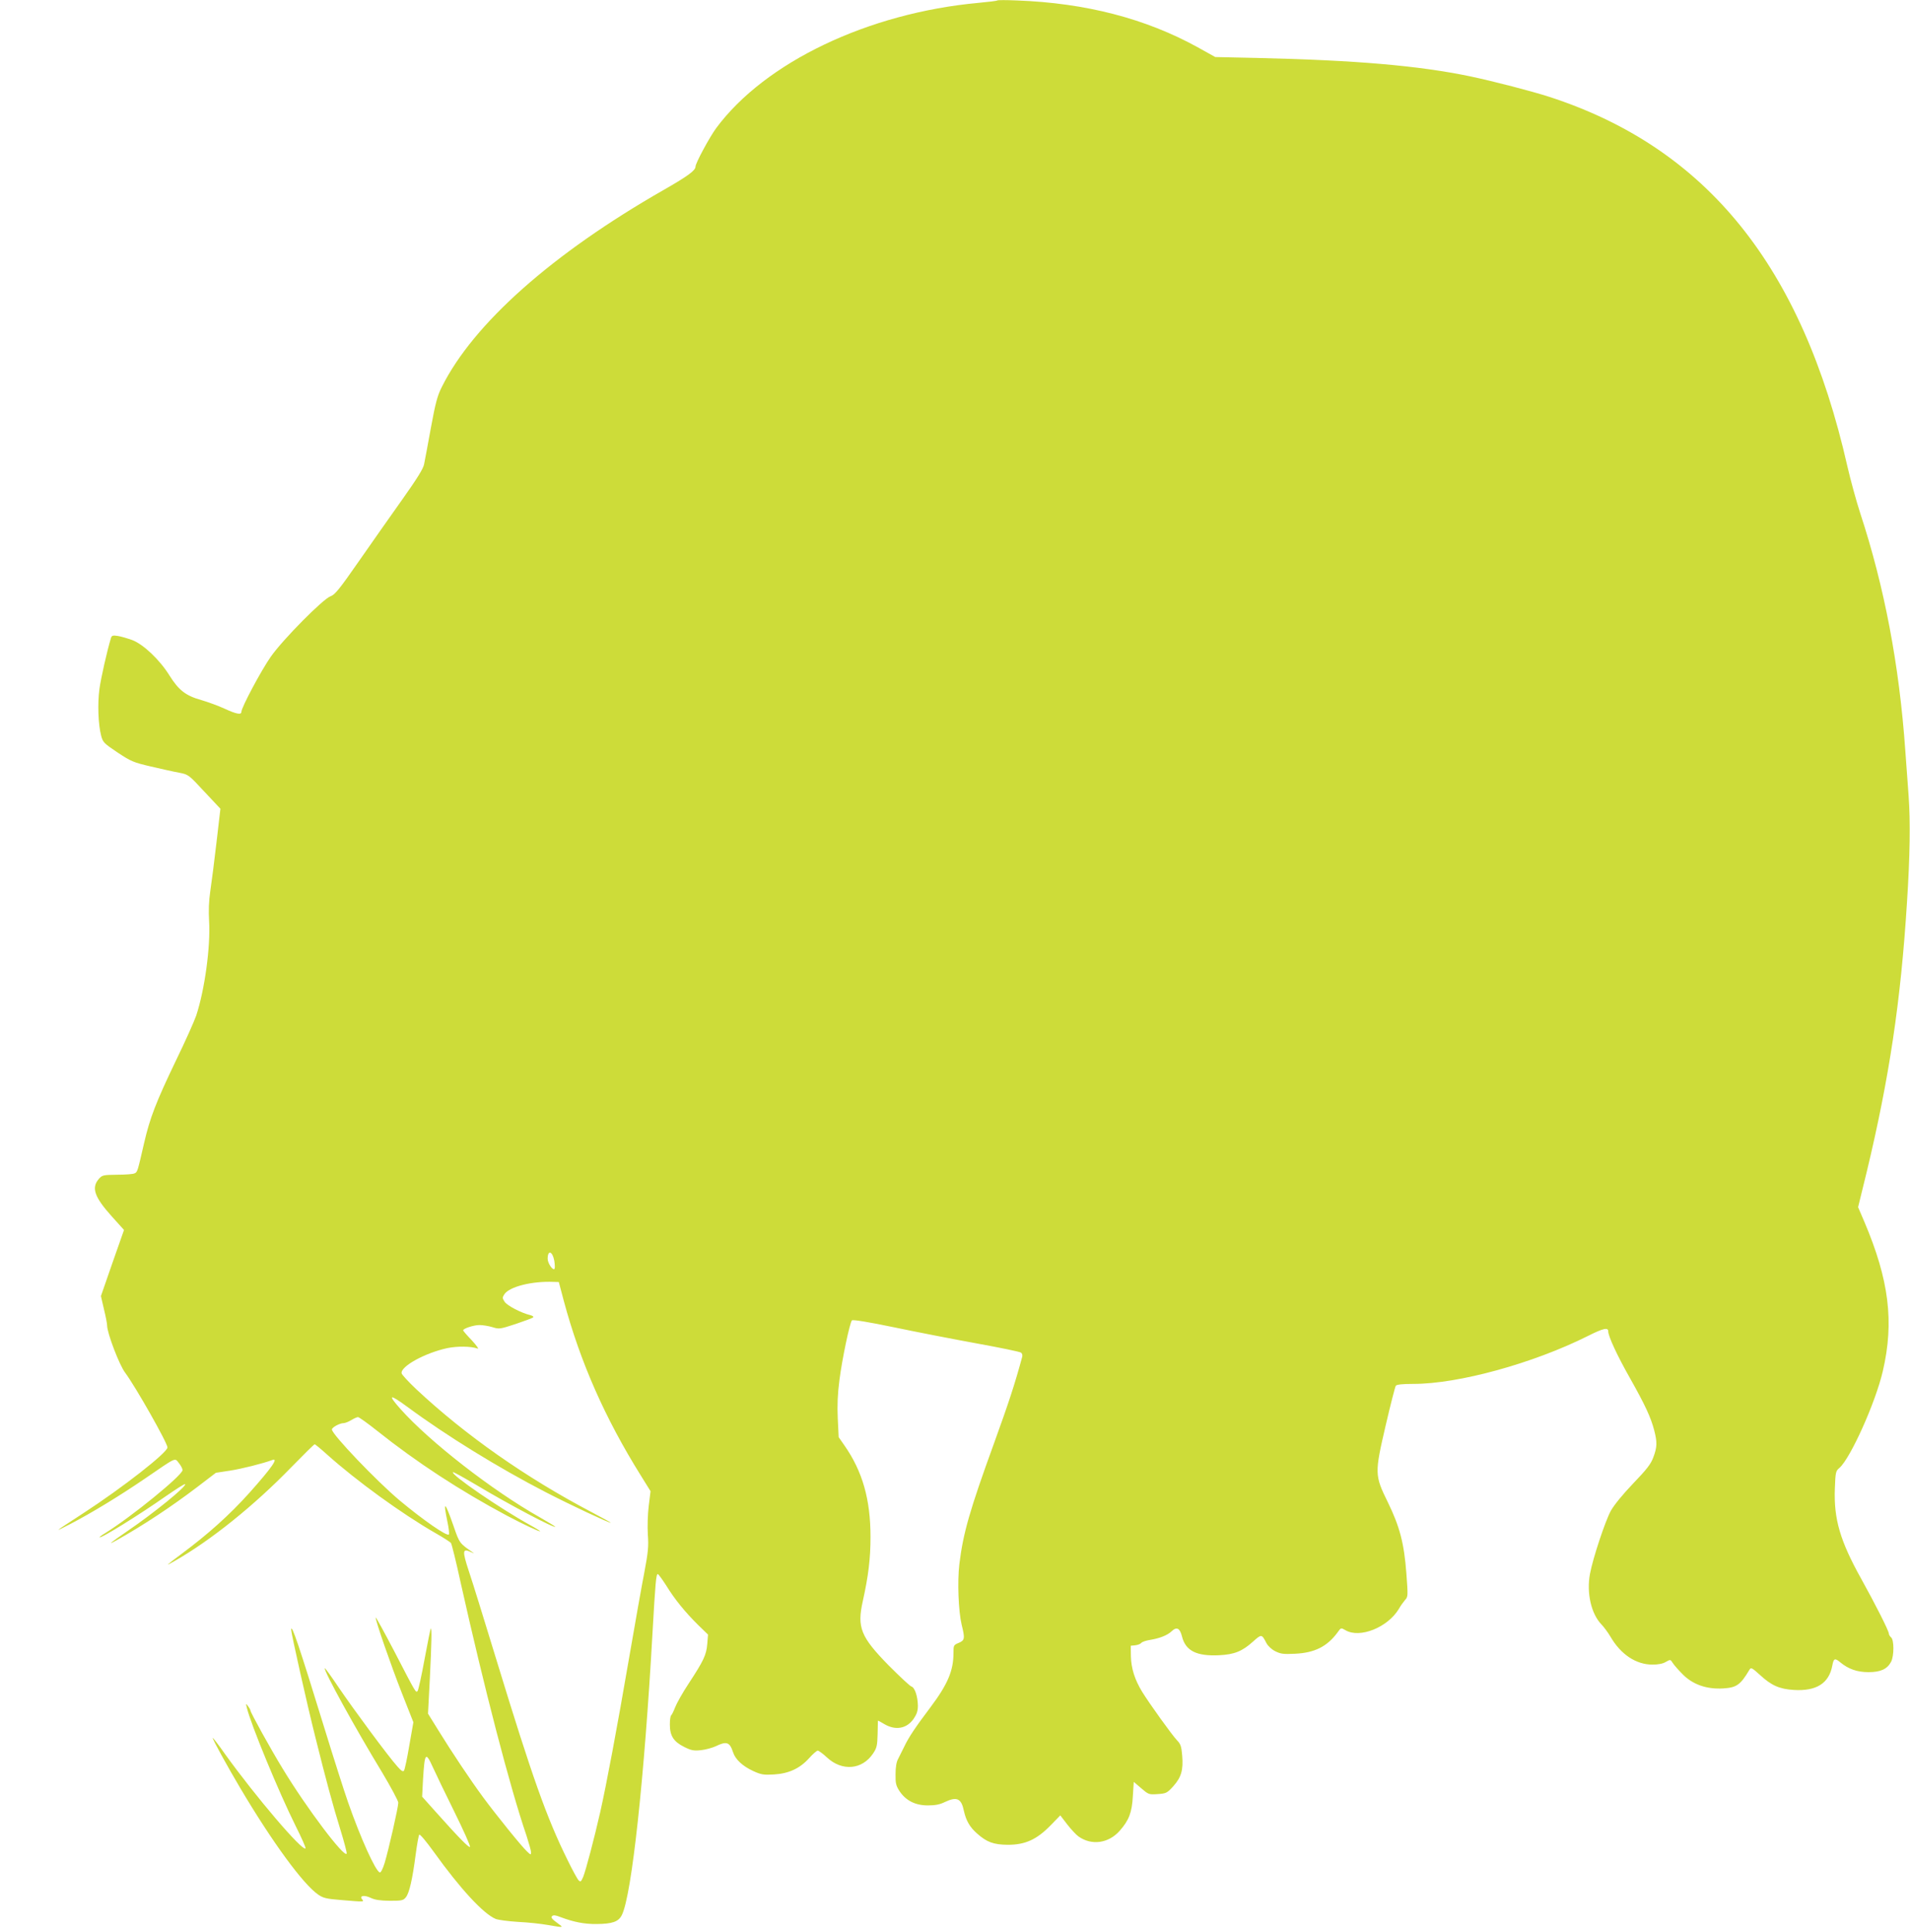
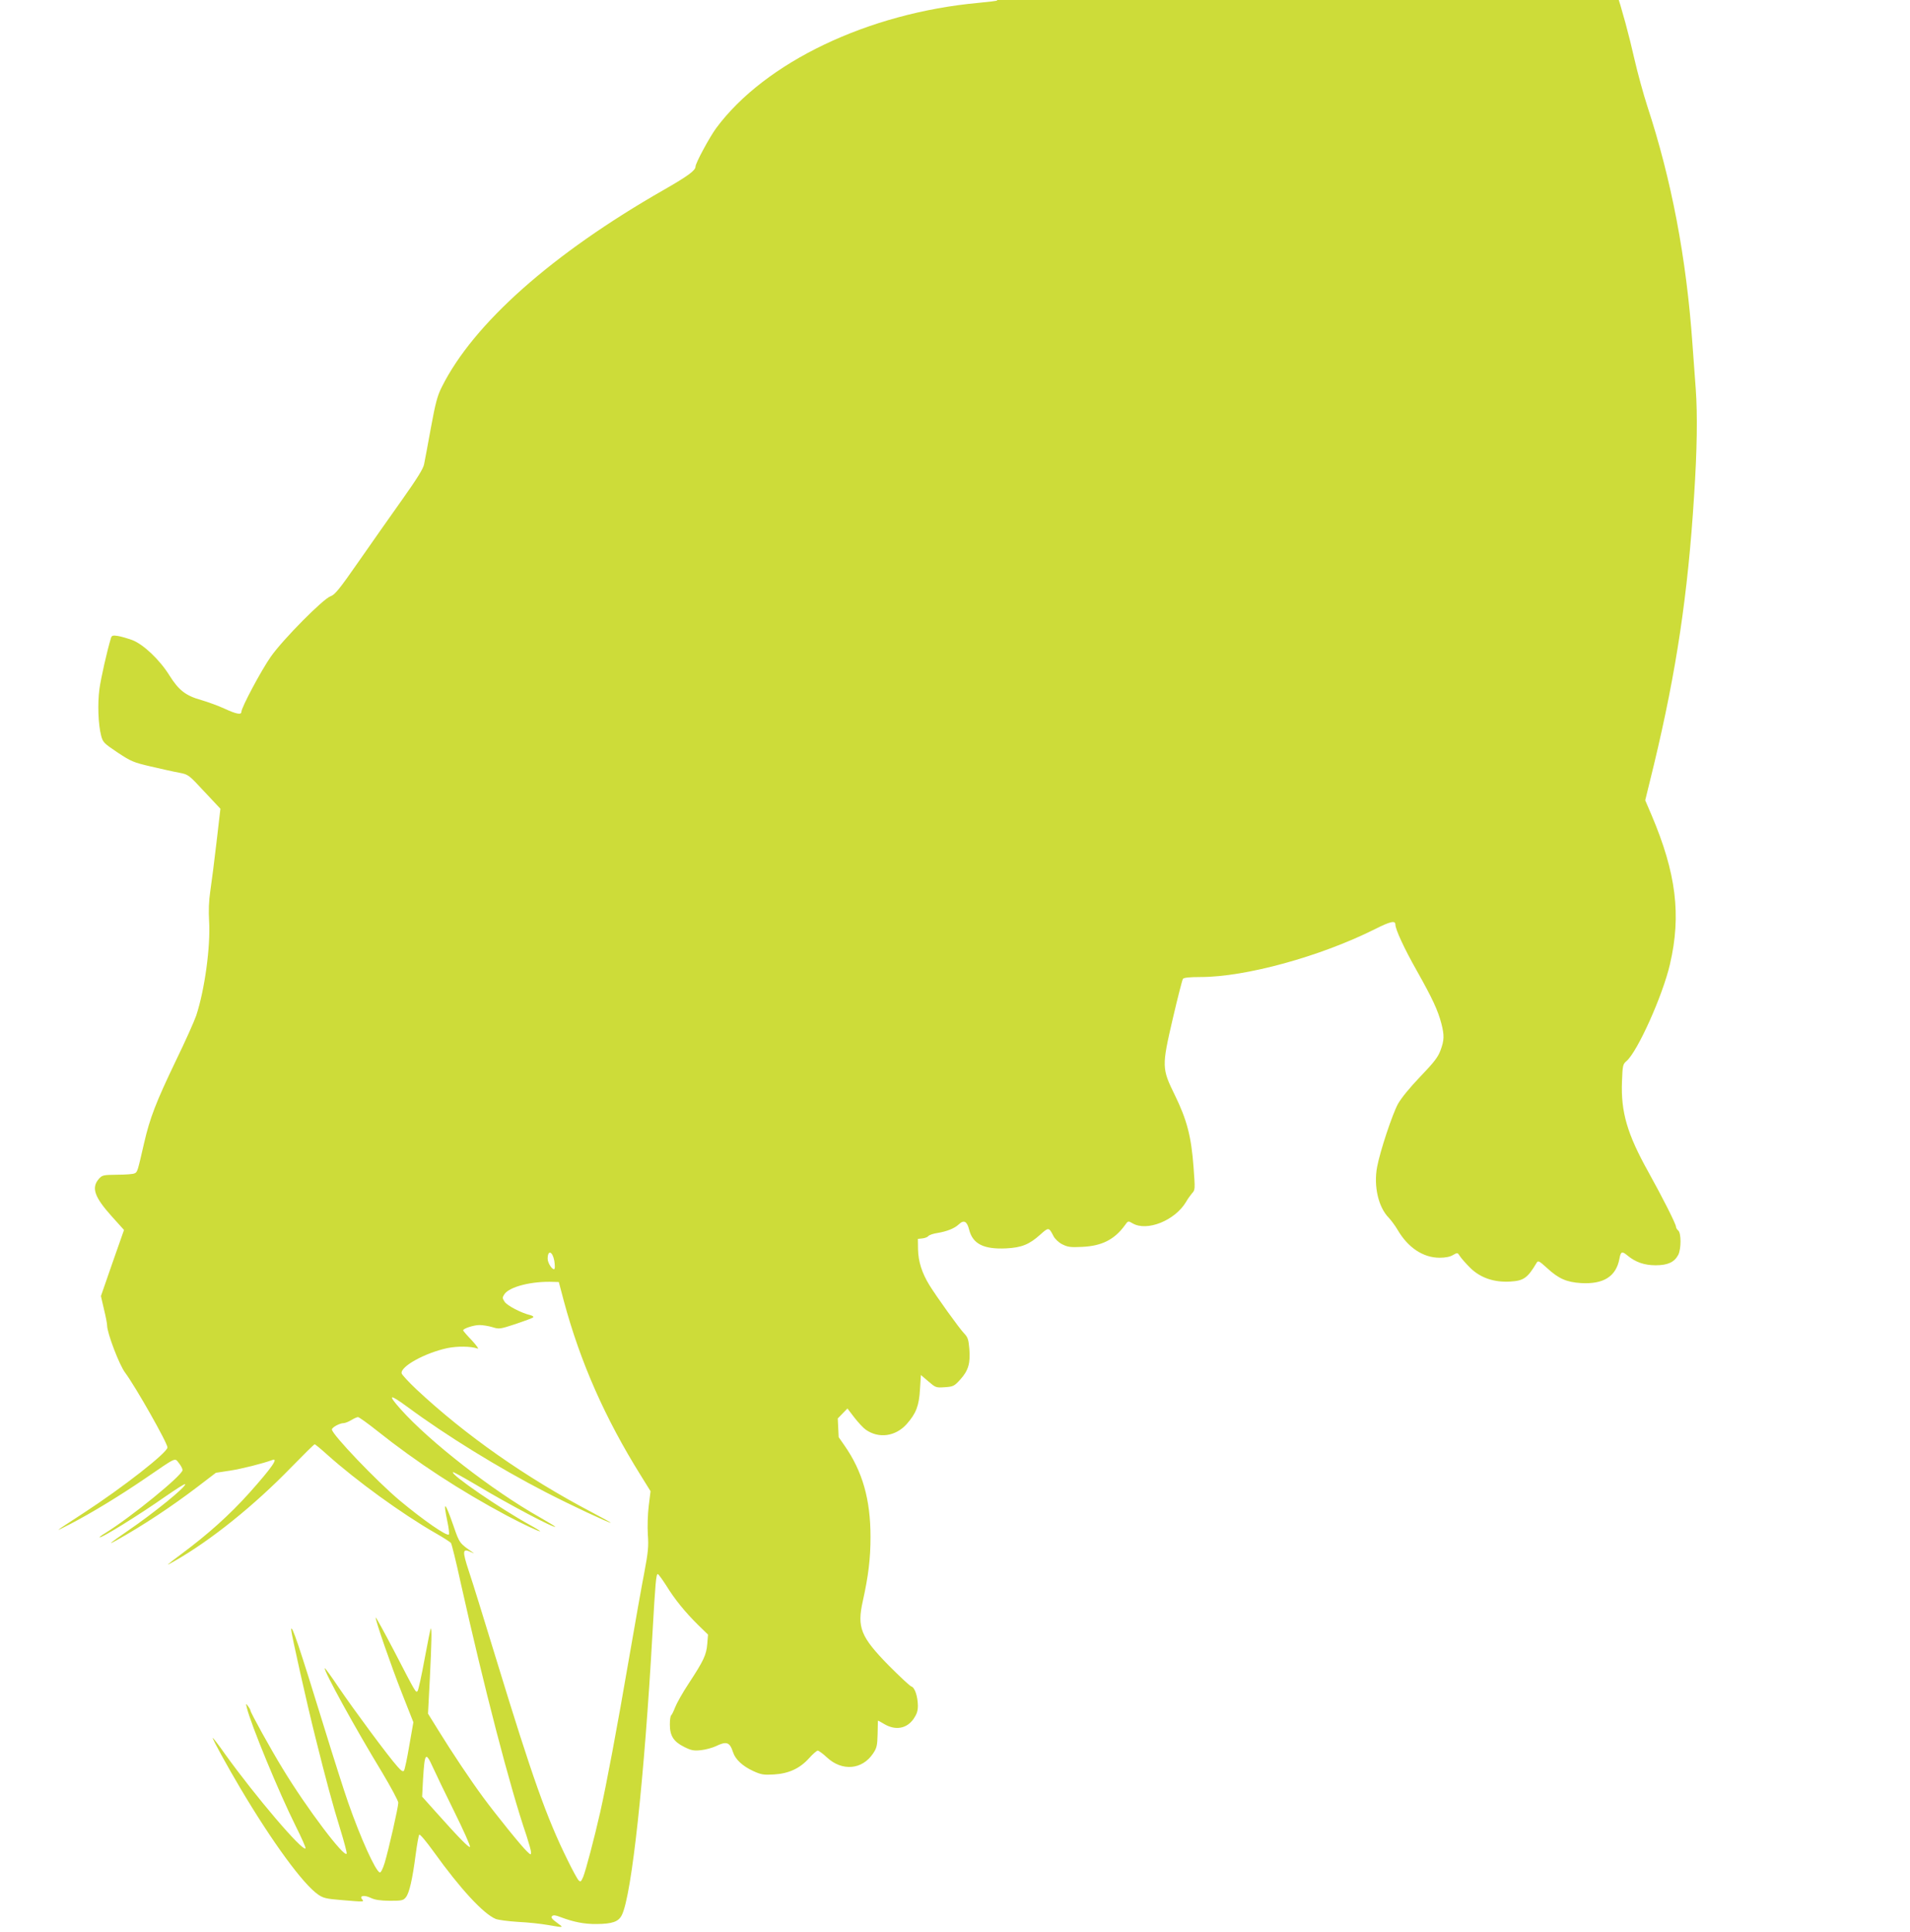
<svg xmlns="http://www.w3.org/2000/svg" version="1.0" width="1266pt" height="1280pt" viewBox="0 0 1266 1280" preserveAspectRatio="xMidYMid meet">
  <g transform="translate(0,1280) scale(0.1,-0.1)" fill="#cddc39" stroke="none">
-     <path d="M6610 12797 c-3 -3 -59 -10 -125 -16 -730 -67 -1414 -393 -1738 -830 -44 -60 -137 -232 -137 -255 0 -26 -53 -64 -210 -154 -739 -422 -1263 -887 -1472 -1307 -29 -57 -42 -107 -72 -270 -20 -110 -40 -218 -45 -241 -5 -29 -47 -96 -142 -230 -74 -104 -204 -289 -289 -411 -130 -187 -160 -224 -189 -234 -49 -17 -313 -283 -395 -399 -63 -89 -196 -338 -196 -367 0 -21 -33 -15 -111 21 -41 19 -110 44 -154 57 -104 29 -150 65 -211 162 -65 105 -174 208 -248 236 -31 11 -74 24 -95 27 -32 5 -40 3 -45 -12 -26 -85 -67 -267 -77 -340 -13 -98 -8 -233 11 -307 12 -46 18 -52 109 -113 89 -59 105 -66 221 -93 69 -16 153 -35 187 -41 62 -12 63 -13 168 -126 l106 -113 -26 -223 c-14 -123 -33 -268 -41 -322 -10 -67 -12 -132 -8 -200 10 -167 -29 -456 -86 -627 -12 -35 -72 -170 -135 -299 -131 -273 -172 -379 -210 -545 -43 -187 -44 -192 -63 -200 -9 -5 -61 -9 -116 -9 -94 -1 -99 -3 -122 -29 -49 -58 -28 -119 86 -246 l82 -91 -77 -219 -76 -219 20 -87 c12 -48 21 -96 21 -108 0 -50 81 -262 119 -312 68 -91 281 -466 281 -496 0 -34 -298 -267 -558 -436 -201 -131 -202 -131 -87 -72 144 75 328 187 498 303 212 145 194 137 223 101 13 -16 24 -37 24 -46 0 -34 -340 -311 -513 -418 -21 -12 -37 -25 -37 -27 0 -15 266 150 438 271 68 47 126 84 129 81 13 -13 -207 -192 -382 -311 -118 -81 -139 -98 -70 -60 176 99 361 221 533 352 l123 94 92 14 c79 12 221 48 280 70 47 19 0 -49 -150 -217 -132 -147 -275 -275 -453 -407 -103 -77 -109 -83 -45 -46 240 136 530 369 777 624 81 83 150 151 154 151 3 0 41 -31 83 -69 192 -172 493 -391 718 -520 51 -29 96 -58 102 -65 5 -6 34 -123 64 -261 155 -694 327 -1359 437 -1679 16 -50 30 -99 30 -110 0 -18 -2 -18 -26 5 -35 32 -204 241 -291 359 -85 115 -209 301 -299 447 l-67 108 12 230 c12 242 14 341 6 334 -2 -3 -21 -95 -41 -204 -20 -110 -41 -204 -46 -210 -12 -13 -10 -16 -155 264 -68 130 -123 230 -123 223 0 -25 100 -313 175 -504 l75 -190 -27 -154 c-14 -84 -30 -159 -35 -166 -6 -10 -18 -3 -44 27 -58 64 -291 379 -388 522 -49 73 -91 131 -93 129 -11 -11 203 -400 379 -689 59 -99 108 -190 108 -202 0 -30 -63 -307 -90 -398 -13 -42 -26 -67 -33 -64 -28 9 -126 225 -209 462 -27 77 -98 300 -158 495 -168 546 -219 697 -220 651 0 -23 105 -493 160 -711 72 -289 115 -448 166 -613 25 -81 44 -153 42 -159 -12 -35 -266 301 -424 562 -78 127 -214 373 -214 386 0 5 -8 18 -16 29 -15 19 -15 19 -8 -10 25 -108 214 -565 324 -785 39 -78 69 -145 65 -148 -20 -21 -330 342 -534 626 -44 63 -81 110 -81 106 0 -12 97 -188 183 -333 213 -359 416 -636 516 -705 33 -23 54 -28 152 -36 156 -13 154 -13 139 5 -20 24 15 30 58 9 27 -13 61 -18 125 -19 80 0 90 2 107 23 23 28 44 120 65 282 9 69 20 129 24 133 5 5 48 -47 97 -115 176 -245 328 -409 409 -443 17 -7 84 -16 150 -20 66 -3 156 -13 200 -21 106 -18 104 -19 55 17 -32 23 -39 34 -31 42 9 9 23 7 59 -7 85 -32 156 -46 237 -45 104 1 145 15 167 60 65 130 149 905 203 1869 19 335 24 390 35 390 4 0 29 -34 56 -76 57 -93 127 -178 212 -262 l65 -63 -5 -62 c-6 -73 -24 -111 -123 -262 -40 -60 -80 -132 -90 -158 -10 -26 -22 -50 -26 -53 -5 -3 -9 -30 -9 -61 0 -75 25 -114 96 -149 46 -23 63 -26 110 -21 30 3 74 15 98 26 72 35 93 28 115 -40 15 -47 63 -92 135 -125 51 -23 67 -26 136 -22 99 6 172 40 234 109 24 27 50 49 56 49 7 0 34 -20 60 -44 101 -95 235 -83 307 25 25 37 28 53 30 128 1 47 2 87 2 89 1 2 21 -9 44 -23 74 -43 148 -29 193 36 21 31 28 52 28 87 -1 61 -20 120 -43 127 -10 3 -77 66 -150 139 -187 191 -211 252 -172 427 37 167 51 281 51 425 0 249 -53 434 -172 605 l-39 56 -6 124 c-4 88 -1 162 11 254 18 142 69 382 83 396 6 6 111 -11 279 -46 148 -31 395 -79 549 -107 154 -28 286 -55 293 -61 7 -5 10 -17 8 -26 -49 -181 -88 -300 -186 -571 -163 -448 -206 -599 -231 -804 -14 -116 -6 -313 15 -401 23 -92 21 -104 -19 -121 -34 -14 -35 -16 -35 -67 0 -117 -38 -207 -152 -359 -99 -131 -146 -201 -174 -261 -14 -29 -32 -65 -41 -82 -11 -19 -17 -55 -17 -101 -1 -60 3 -76 26 -112 42 -63 105 -95 188 -95 49 0 80 6 112 22 80 38 110 25 127 -58 14 -64 39 -108 87 -150 65 -58 110 -74 204 -75 115 0 191 34 284 129 l64 66 46 -60 c26 -33 59 -69 75 -80 86 -61 198 -46 272 37 62 70 82 121 88 231 l6 94 49 -42 c49 -42 51 -43 110 -39 56 4 62 7 103 52 53 59 67 108 59 203 -5 60 -10 76 -33 100 -34 35 -185 246 -232 322 -50 82 -73 156 -75 236 l-1 70 30 3 c17 2 35 9 40 16 6 7 33 16 60 20 61 10 113 30 141 57 34 32 55 21 69 -36 24 -94 97 -130 245 -123 102 5 154 26 226 91 56 50 57 50 88 -10 10 -19 34 -42 58 -54 36 -18 54 -21 132 -17 130 6 214 48 283 143 21 30 22 30 51 13 95 -56 280 18 354 141 11 20 30 46 41 59 20 21 20 27 9 175 -15 201 -44 311 -123 473 -88 179 -88 191 -14 510 32 137 62 255 67 262 7 8 44 12 117 12 299 0 793 136 1155 317 103 52 136 59 136 31 0 -32 58 -158 143 -308 103 -183 139 -261 162 -349 20 -78 19 -110 -6 -177 -17 -46 -43 -79 -134 -174 -69 -72 -126 -142 -148 -181 -37 -68 -118 -311 -138 -417 -24 -127 8 -267 77 -337 16 -17 42 -52 58 -79 69 -119 170 -186 279 -186 38 0 70 6 89 18 30 17 30 17 46 -8 9 -14 39 -48 68 -77 67 -66 157 -97 264 -91 90 5 116 23 176 124 10 17 16 14 70 -35 76 -70 129 -93 224 -99 150 -9 233 44 255 161 9 49 17 52 53 22 53 -44 111 -65 187 -65 80 0 124 20 150 69 20 40 20 144 0 161 -8 7 -15 18 -15 25 0 18 -88 192 -183 363 -140 251 -183 397 -175 600 4 107 6 115 30 135 73 63 240 434 288 642 76 326 41 604 -122 988 l-42 98 58 237 c148 617 225 1126 266 1782 20 302 23 539 11 705 -6 88 -16 223 -22 300 -40 570 -139 1088 -299 1575 -26 80 -64 219 -85 310 -300 1325 -932 2109 -1975 2448 -118 38 -365 102 -525 136 -342 71 -757 107 -1415 122 l-275 6 -115 64 c-346 191 -743 294 -1200 311 -69 3 -127 3 -130 0z m-2936 -8351 c4 -26 5 -50 1 -54 -11 -12 -45 38 -45 67 0 61 32 51 44 -13z m63 -266 c109 -405 273 -777 511 -1158 l64 -103 -12 -97 c-7 -56 -9 -138 -6 -190 6 -78 2 -117 -23 -250 -17 -86 -62 -341 -101 -567 -82 -477 -150 -837 -191 -1020 -40 -176 -96 -389 -114 -433 -14 -31 -17 -34 -30 -21 -8 8 -41 68 -73 134 -138 279 -233 546 -468 1315 -80 261 -163 531 -186 598 -45 137 -43 154 13 128 19 -9 26 -11 15 -4 -90 62 -90 61 -129 174 -58 167 -72 177 -41 29 9 -42 13 -79 9 -83 -13 -13 -169 95 -325 225 -154 129 -450 439 -450 471 0 14 52 42 77 42 10 0 33 9 51 20 18 11 38 20 45 20 7 0 64 -41 127 -91 261 -208 549 -396 860 -562 108 -57 220 -110 220 -103 0 2 -30 21 -67 41 -195 107 -527 335 -511 350 3 3 69 -34 149 -81 218 -131 529 -295 529 -280 0 2 -46 30 -102 62 -314 177 -729 500 -922 716 -89 100 -76 104 44 16 260 -192 606 -405 918 -566 169 -87 415 -202 430 -202 4 0 -54 32 -128 71 -434 228 -835 509 -1160 813 -52 49 -96 97 -98 106 -8 46 155 135 302 167 68 14 158 13 202 -3 10 -4 -7 20 -38 54 -32 33 -58 63 -58 67 0 12 70 35 108 35 21 0 60 -6 86 -14 45 -14 50 -13 154 21 59 20 111 39 116 44 5 4 -4 11 -20 15 -59 14 -153 63 -169 88 -16 24 -16 28 -2 50 33 50 183 88 326 82 l35 -1 33 -125z m-867 -3092 c18 -40 82 -173 143 -296 60 -122 107 -226 102 -230 -7 -7 -74 61 -232 238 l-85 95 6 115 c11 178 17 186 66 78z" />
+     <path d="M6610 12797 c-3 -3 -59 -10 -125 -16 -730 -67 -1414 -393 -1738 -830 -44 -60 -137 -232 -137 -255 0 -26 -53 -64 -210 -154 -739 -422 -1263 -887 -1472 -1307 -29 -57 -42 -107 -72 -270 -20 -110 -40 -218 -45 -241 -5 -29 -47 -96 -142 -230 -74 -104 -204 -289 -289 -411 -130 -187 -160 -224 -189 -234 -49 -17 -313 -283 -395 -399 -63 -89 -196 -338 -196 -367 0 -21 -33 -15 -111 21 -41 19 -110 44 -154 57 -104 29 -150 65 -211 162 -65 105 -174 208 -248 236 -31 11 -74 24 -95 27 -32 5 -40 3 -45 -12 -26 -85 -67 -267 -77 -340 -13 -98 -8 -233 11 -307 12 -46 18 -52 109 -113 89 -59 105 -66 221 -93 69 -16 153 -35 187 -41 62 -12 63 -13 168 -126 l106 -113 -26 -223 c-14 -123 -33 -268 -41 -322 -10 -67 -12 -132 -8 -200 10 -167 -29 -456 -86 -627 -12 -35 -72 -170 -135 -299 -131 -273 -172 -379 -210 -545 -43 -187 -44 -192 -63 -200 -9 -5 -61 -9 -116 -9 -94 -1 -99 -3 -122 -29 -49 -58 -28 -119 86 -246 l82 -91 -77 -219 -76 -219 20 -87 c12 -48 21 -96 21 -108 0 -50 81 -262 119 -312 68 -91 281 -466 281 -496 0 -34 -298 -267 -558 -436 -201 -131 -202 -131 -87 -72 144 75 328 187 498 303 212 145 194 137 223 101 13 -16 24 -37 24 -46 0 -34 -340 -311 -513 -418 -21 -12 -37 -25 -37 -27 0 -15 266 150 438 271 68 47 126 84 129 81 13 -13 -207 -192 -382 -311 -118 -81 -139 -98 -70 -60 176 99 361 221 533 352 l123 94 92 14 c79 12 221 48 280 70 47 19 0 -49 -150 -217 -132 -147 -275 -275 -453 -407 -103 -77 -109 -83 -45 -46 240 136 530 369 777 624 81 83 150 151 154 151 3 0 41 -31 83 -69 192 -172 493 -391 718 -520 51 -29 96 -58 102 -65 5 -6 34 -123 64 -261 155 -694 327 -1359 437 -1679 16 -50 30 -99 30 -110 0 -18 -2 -18 -26 5 -35 32 -204 241 -291 359 -85 115 -209 301 -299 447 l-67 108 12 230 c12 242 14 341 6 334 -2 -3 -21 -95 -41 -204 -20 -110 -41 -204 -46 -210 -12 -13 -10 -16 -155 264 -68 130 -123 230 -123 223 0 -25 100 -313 175 -504 l75 -190 -27 -154 c-14 -84 -30 -159 -35 -166 -6 -10 -18 -3 -44 27 -58 64 -291 379 -388 522 -49 73 -91 131 -93 129 -11 -11 203 -400 379 -689 59 -99 108 -190 108 -202 0 -30 -63 -307 -90 -398 -13 -42 -26 -67 -33 -64 -28 9 -126 225 -209 462 -27 77 -98 300 -158 495 -168 546 -219 697 -220 651 0 -23 105 -493 160 -711 72 -289 115 -448 166 -613 25 -81 44 -153 42 -159 -12 -35 -266 301 -424 562 -78 127 -214 373 -214 386 0 5 -8 18 -16 29 -15 19 -15 19 -8 -10 25 -108 214 -565 324 -785 39 -78 69 -145 65 -148 -20 -21 -330 342 -534 626 -44 63 -81 110 -81 106 0 -12 97 -188 183 -333 213 -359 416 -636 516 -705 33 -23 54 -28 152 -36 156 -13 154 -13 139 5 -20 24 15 30 58 9 27 -13 61 -18 125 -19 80 0 90 2 107 23 23 28 44 120 65 282 9 69 20 129 24 133 5 5 48 -47 97 -115 176 -245 328 -409 409 -443 17 -7 84 -16 150 -20 66 -3 156 -13 200 -21 106 -18 104 -19 55 17 -32 23 -39 34 -31 42 9 9 23 7 59 -7 85 -32 156 -46 237 -45 104 1 145 15 167 60 65 130 149 905 203 1869 19 335 24 390 35 390 4 0 29 -34 56 -76 57 -93 127 -178 212 -262 l65 -63 -5 -62 c-6 -73 -24 -111 -123 -262 -40 -60 -80 -132 -90 -158 -10 -26 -22 -50 -26 -53 -5 -3 -9 -30 -9 -61 0 -75 25 -114 96 -149 46 -23 63 -26 110 -21 30 3 74 15 98 26 72 35 93 28 115 -40 15 -47 63 -92 135 -125 51 -23 67 -26 136 -22 99 6 172 40 234 109 24 27 50 49 56 49 7 0 34 -20 60 -44 101 -95 235 -83 307 25 25 37 28 53 30 128 1 47 2 87 2 89 1 2 21 -9 44 -23 74 -43 148 -29 193 36 21 31 28 52 28 87 -1 61 -20 120 -43 127 -10 3 -77 66 -150 139 -187 191 -211 252 -172 427 37 167 51 281 51 425 0 249 -53 434 -172 605 l-39 56 -6 124 l64 66 46 -60 c26 -33 59 -69 75 -80 86 -61 198 -46 272 37 62 70 82 121 88 231 l6 94 49 -42 c49 -42 51 -43 110 -39 56 4 62 7 103 52 53 59 67 108 59 203 -5 60 -10 76 -33 100 -34 35 -185 246 -232 322 -50 82 -73 156 -75 236 l-1 70 30 3 c17 2 35 9 40 16 6 7 33 16 60 20 61 10 113 30 141 57 34 32 55 21 69 -36 24 -94 97 -130 245 -123 102 5 154 26 226 91 56 50 57 50 88 -10 10 -19 34 -42 58 -54 36 -18 54 -21 132 -17 130 6 214 48 283 143 21 30 22 30 51 13 95 -56 280 18 354 141 11 20 30 46 41 59 20 21 20 27 9 175 -15 201 -44 311 -123 473 -88 179 -88 191 -14 510 32 137 62 255 67 262 7 8 44 12 117 12 299 0 793 136 1155 317 103 52 136 59 136 31 0 -32 58 -158 143 -308 103 -183 139 -261 162 -349 20 -78 19 -110 -6 -177 -17 -46 -43 -79 -134 -174 -69 -72 -126 -142 -148 -181 -37 -68 -118 -311 -138 -417 -24 -127 8 -267 77 -337 16 -17 42 -52 58 -79 69 -119 170 -186 279 -186 38 0 70 6 89 18 30 17 30 17 46 -8 9 -14 39 -48 68 -77 67 -66 157 -97 264 -91 90 5 116 23 176 124 10 17 16 14 70 -35 76 -70 129 -93 224 -99 150 -9 233 44 255 161 9 49 17 52 53 22 53 -44 111 -65 187 -65 80 0 124 20 150 69 20 40 20 144 0 161 -8 7 -15 18 -15 25 0 18 -88 192 -183 363 -140 251 -183 397 -175 600 4 107 6 115 30 135 73 63 240 434 288 642 76 326 41 604 -122 988 l-42 98 58 237 c148 617 225 1126 266 1782 20 302 23 539 11 705 -6 88 -16 223 -22 300 -40 570 -139 1088 -299 1575 -26 80 -64 219 -85 310 -300 1325 -932 2109 -1975 2448 -118 38 -365 102 -525 136 -342 71 -757 107 -1415 122 l-275 6 -115 64 c-346 191 -743 294 -1200 311 -69 3 -127 3 -130 0z m-2936 -8351 c4 -26 5 -50 1 -54 -11 -12 -45 38 -45 67 0 61 32 51 44 -13z m63 -266 c109 -405 273 -777 511 -1158 l64 -103 -12 -97 c-7 -56 -9 -138 -6 -190 6 -78 2 -117 -23 -250 -17 -86 -62 -341 -101 -567 -82 -477 -150 -837 -191 -1020 -40 -176 -96 -389 -114 -433 -14 -31 -17 -34 -30 -21 -8 8 -41 68 -73 134 -138 279 -233 546 -468 1315 -80 261 -163 531 -186 598 -45 137 -43 154 13 128 19 -9 26 -11 15 -4 -90 62 -90 61 -129 174 -58 167 -72 177 -41 29 9 -42 13 -79 9 -83 -13 -13 -169 95 -325 225 -154 129 -450 439 -450 471 0 14 52 42 77 42 10 0 33 9 51 20 18 11 38 20 45 20 7 0 64 -41 127 -91 261 -208 549 -396 860 -562 108 -57 220 -110 220 -103 0 2 -30 21 -67 41 -195 107 -527 335 -511 350 3 3 69 -34 149 -81 218 -131 529 -295 529 -280 0 2 -46 30 -102 62 -314 177 -729 500 -922 716 -89 100 -76 104 44 16 260 -192 606 -405 918 -566 169 -87 415 -202 430 -202 4 0 -54 32 -128 71 -434 228 -835 509 -1160 813 -52 49 -96 97 -98 106 -8 46 155 135 302 167 68 14 158 13 202 -3 10 -4 -7 20 -38 54 -32 33 -58 63 -58 67 0 12 70 35 108 35 21 0 60 -6 86 -14 45 -14 50 -13 154 21 59 20 111 39 116 44 5 4 -4 11 -20 15 -59 14 -153 63 -169 88 -16 24 -16 28 -2 50 33 50 183 88 326 82 l35 -1 33 -125z m-867 -3092 c18 -40 82 -173 143 -296 60 -122 107 -226 102 -230 -7 -7 -74 61 -232 238 l-85 95 6 115 c11 178 17 186 66 78z" />
  </g>
</svg>